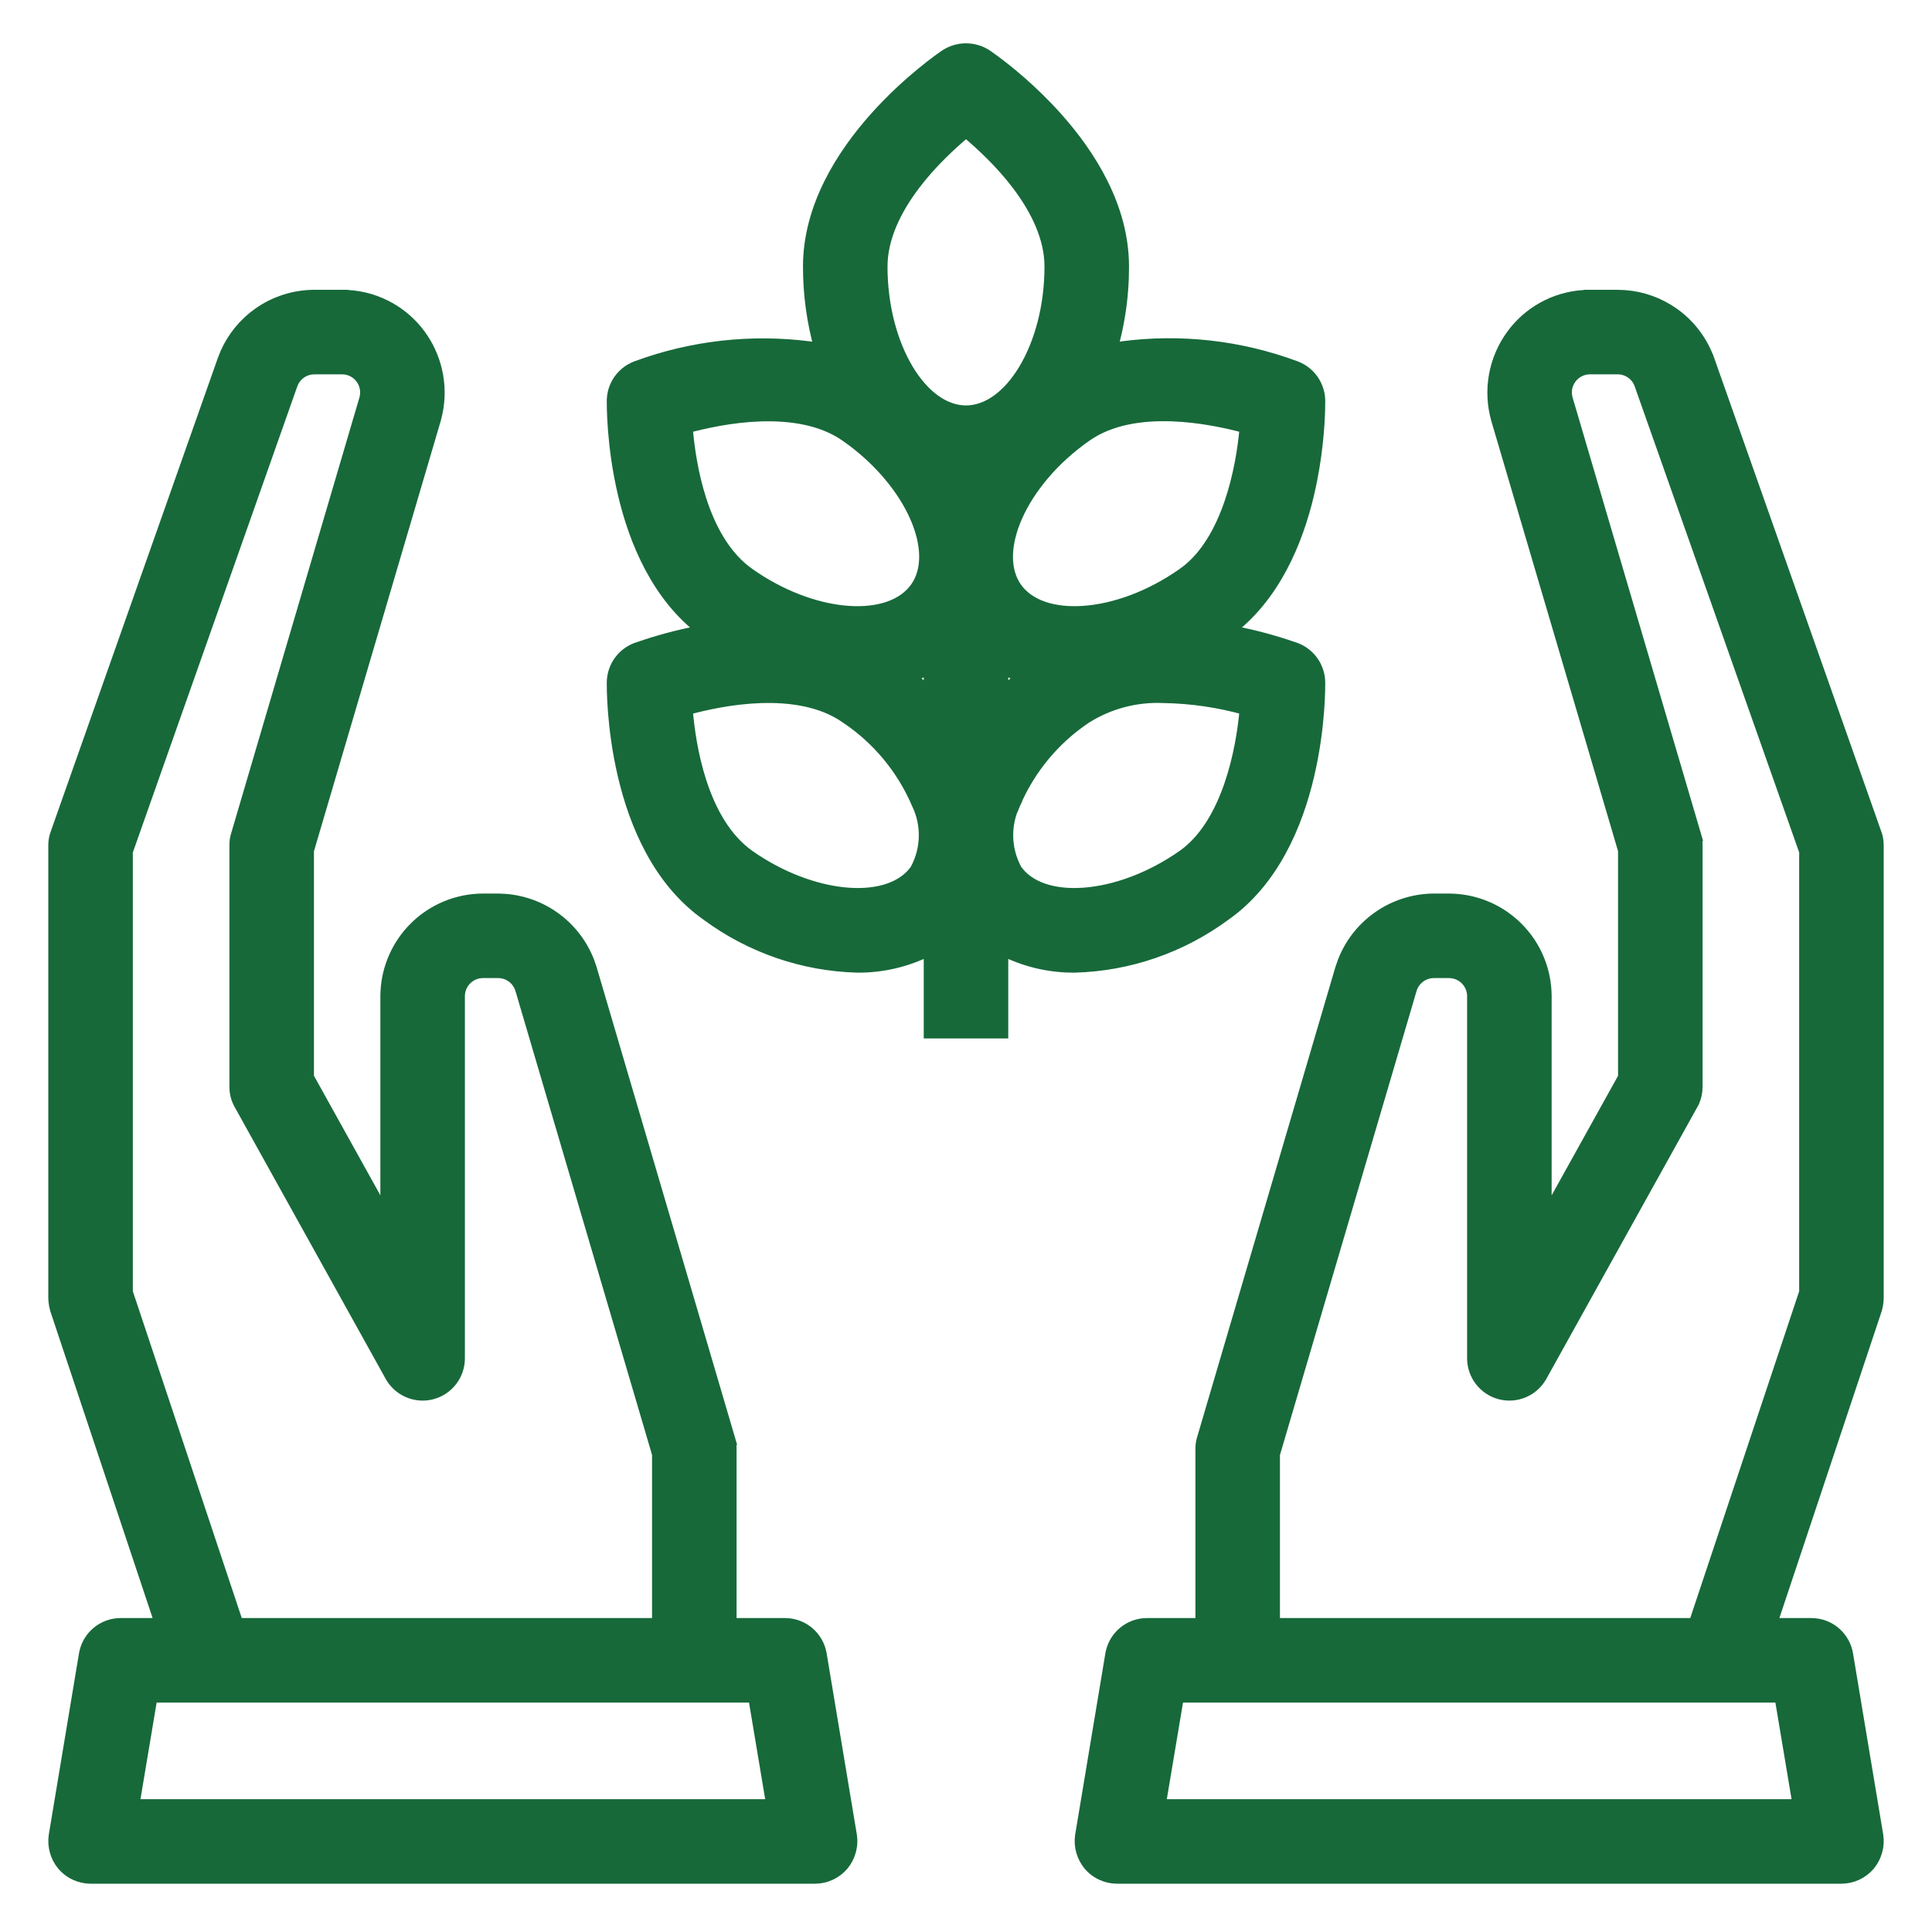
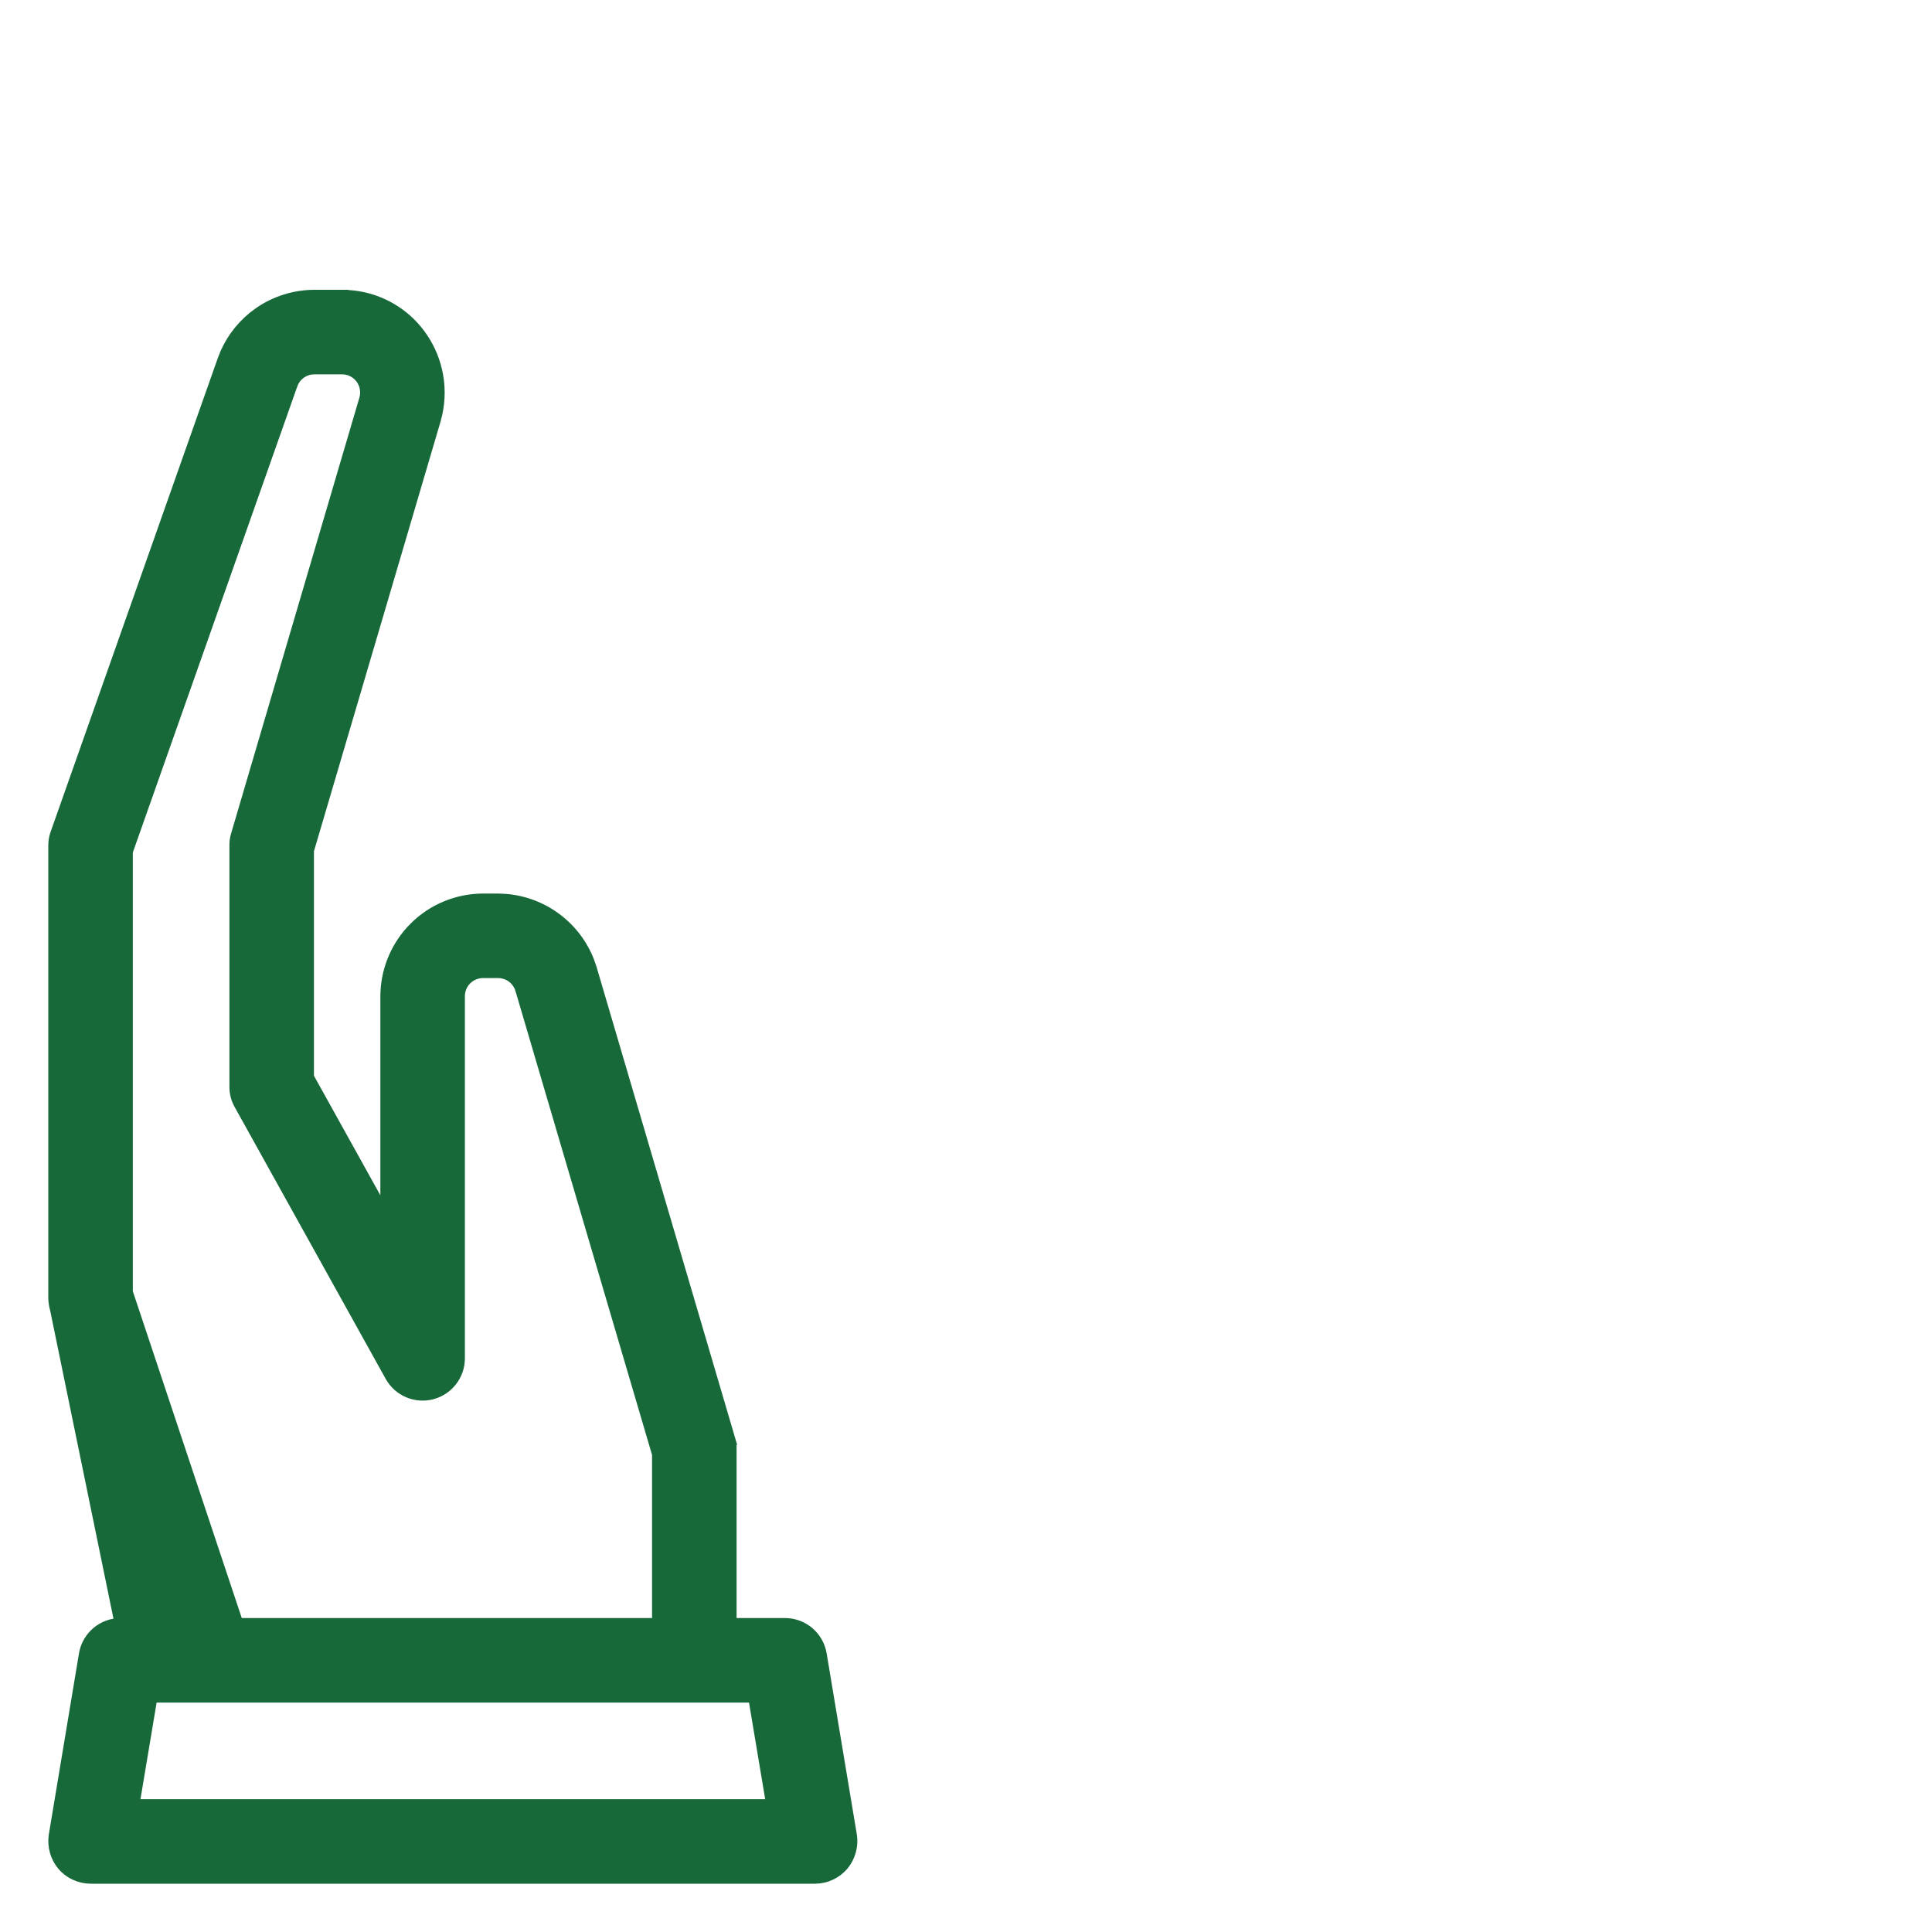
<svg xmlns="http://www.w3.org/2000/svg" width="80" height="80" viewBox="0 0 80 80" fill="none">
-   <path d="M31.467 28.865C30.304 28.907 29.196 29.15 28.431 29.361C28.497 30.149 28.648 31.271 29.007 32.378C29.399 33.588 30.026 34.746 31.019 35.445L31.273 35.617C32.558 36.455 33.936 36.922 35.129 37.007C36.404 37.097 37.413 36.751 37.925 36.029C38.154 35.612 38.281 35.147 38.295 34.672C38.309 34.192 38.208 33.716 38 33.283L37.995 33.273C37.376 31.823 36.348 30.584 35.036 29.708L35.032 29.705C34.04 29.012 32.738 28.819 31.467 28.865ZM48.176 28.862C47.042 28.81 45.919 29.107 44.958 29.712C43.649 30.587 42.623 31.825 42.005 33.273L42.001 33.283L41.775 33.175L42 33.283C41.792 33.716 41.691 34.192 41.705 34.672C41.719 35.147 41.846 35.612 42.075 36.029C42.587 36.751 43.596 37.097 44.871 37.007C46.144 36.917 47.626 36.391 48.981 35.445L49.151 35.318C49.984 34.658 50.556 33.626 50.94 32.51C51.319 31.409 51.503 30.253 51.582 29.359C50.475 29.049 49.333 28.88 48.184 28.862H48.176ZM41.5 28.758C41.762 28.493 42.035 28.241 42.321 28.003C42.039 27.907 41.765 27.79 41.5 27.653V28.758ZM38.5 27.653C38.235 27.791 37.96 27.907 37.678 28.003C37.964 28.241 38.238 28.492 38.5 28.757V27.653ZM31.467 17.201C30.305 17.242 29.197 17.483 28.431 17.688C28.497 18.481 28.648 19.606 29.007 20.712C29.375 21.846 29.949 22.933 30.837 23.635L31.019 23.77L31.274 23.944C32.558 24.787 33.933 25.254 35.124 25.337C36.402 25.426 37.418 25.074 37.934 24.344C38.449 23.615 38.432 22.541 37.909 21.367C37.422 20.274 36.511 19.14 35.282 18.223L35.032 18.043C34.04 17.35 32.739 17.157 31.467 17.201ZM48.539 17.197C47.264 17.151 45.96 17.344 44.969 18.042L44.968 18.043C43.613 18.989 42.614 20.201 42.096 21.367C41.574 22.541 41.558 23.616 42.067 24.345C42.577 25.073 43.591 25.426 44.872 25.337C46.144 25.248 47.626 24.723 48.981 23.77L48.982 23.769L49.152 23.644C49.984 22.99 50.556 21.96 50.94 20.844C51.319 19.744 51.503 18.587 51.582 17.688C50.815 17.482 49.704 17.239 48.539 17.197ZM40 5.439C39.391 5.946 38.556 6.713 37.855 7.64C37.089 8.653 36.5 9.829 36.5 11.038C36.5 12.692 36.919 14.209 37.575 15.305C38.236 16.407 39.106 17.038 40 17.038C40.894 17.038 41.764 16.407 42.425 15.305C43.081 14.209 43.5 12.692 43.5 11.038C43.5 9.829 42.911 8.653 42.145 7.64C41.444 6.713 40.609 5.946 40 5.439ZM54.621 16.955C54.604 17.589 54.525 18.926 54.17 20.438C53.709 22.398 52.772 24.697 50.853 26.122C51.66 26.268 52.456 26.467 53.235 26.721L53.658 26.864L53.667 26.867L53.77 26.912C54.004 27.025 54.205 27.197 54.355 27.411C54.525 27.656 54.619 27.947 54.625 28.245V28.25C54.625 28.392 54.644 30.094 54.17 32.107C53.698 34.114 52.725 36.477 50.706 37.892L50.705 37.892C48.904 39.217 46.742 39.963 44.507 40.025H44.502C43.456 40.034 42.426 39.788 41.5 39.312V42.75H38.5V39.312C37.574 39.788 36.544 40.034 35.498 40.025H35.493C33.258 39.963 31.095 39.218 29.294 37.892V37.892C27.275 36.477 26.302 34.114 25.83 32.107C25.356 30.094 25.375 28.392 25.375 28.25V28.245L25.382 28.134C25.406 27.875 25.496 27.625 25.645 27.411C25.816 27.166 26.055 26.977 26.333 26.867L26.342 26.864L26.765 26.721C27.544 26.467 28.339 26.268 29.145 26.122C27.227 24.697 26.291 22.398 25.83 20.438C25.356 18.422 25.375 16.718 25.375 16.575V16.568L25.383 16.457C25.409 16.2 25.5 15.954 25.649 15.742C25.82 15.5 26.058 15.313 26.334 15.205L26.338 15.203L26.822 15.033C29.123 14.268 31.575 14.069 33.971 14.449C33.657 13.34 33.498 12.191 33.5 11.037C33.5 8.571 34.88 6.415 36.254 4.877C37.632 3.334 39.038 2.374 39.161 2.292L39.165 2.29L39.26 2.233C39.486 2.109 39.741 2.044 40 2.044C40.259 2.044 40.514 2.109 40.74 2.233L40.836 2.29L40.839 2.292L41.15 2.514C41.662 2.89 42.712 3.719 43.746 4.877C45.12 6.415 46.5 8.571 46.5 11.037L46.492 11.52C46.456 12.511 46.298 13.493 46.028 14.447C48.425 14.06 50.879 14.261 53.18 15.032L53.663 15.203L53.666 15.205L53.768 15.249C54 15.36 54.201 15.53 54.351 15.742C54.521 15.985 54.617 16.272 54.625 16.568V16.575L54.621 16.955Z" fill="#17693A" stroke="#17693A" stroke-width="0.5" />
-   <path d="M48.02 74.75H74.48L73.727 70.25H48.774L48.02 74.75ZM65.838 15.25C65.683 15.25 65.529 15.286 65.391 15.355C65.252 15.425 65.131 15.526 65.038 15.65C64.945 15.775 64.881 15.919 64.853 16.071C64.826 16.224 64.835 16.381 64.878 16.529L70.19 34.579H70.189C70.232 34.715 70.253 34.857 70.25 35V44.997L70.239 45.191C70.216 45.382 70.153 45.566 70.056 45.733L70.057 45.734L63.807 56.984L63.806 56.985C63.643 57.273 63.389 57.499 63.084 57.628C62.779 57.757 62.44 57.781 62.12 57.697C61.8 57.613 61.517 57.426 61.315 57.164C61.112 56.903 61.001 56.582 61 56.251V41.25C61 40.985 60.895 40.73 60.707 40.543C60.52 40.355 60.265 40.25 60 40.25H59.375C59.159 40.25 58.948 40.32 58.775 40.45C58.602 40.58 58.476 40.762 58.415 40.97V40.971L52.75 60.213V67.25H70.17L74.75 53.509V35.254L67.927 15.921V15.92C67.858 15.723 67.73 15.553 67.56 15.433C67.389 15.312 67.185 15.249 66.977 15.25H65.838ZM64 50.461L67.25 44.611V35.209L61.998 17.383V17.382C61.825 16.784 61.792 16.154 61.903 15.541C62.014 14.928 62.266 14.35 62.638 13.851L62.782 13.668C63.131 13.253 63.562 12.913 64.048 12.67C64.603 12.392 65.217 12.249 65.838 12.251V12.25H66.976L67.284 12.262C68.002 12.317 68.695 12.566 69.286 12.983C69.962 13.461 70.472 14.137 70.748 14.917H70.749L77.659 34.499L77.699 34.621C77.734 34.744 77.75 34.872 77.75 35V53.755C77.747 53.913 77.722 54.07 77.677 54.222L77.675 54.23L73.334 67.25H75L75.133 67.256C75.442 67.282 75.737 67.404 75.975 67.606C76.246 67.837 76.427 68.157 76.484 68.509L77.735 76.015L77.75 76.176C77.756 76.337 77.736 76.499 77.691 76.655C77.632 76.863 77.531 77.057 77.393 77.223L77.39 77.226C77.248 77.389 77.073 77.521 76.877 77.611C76.681 77.702 76.468 77.749 76.252 77.75H46.249C46.033 77.749 45.819 77.702 45.623 77.611C45.476 77.544 45.341 77.453 45.224 77.343L45.111 77.226L45.108 77.223C44.97 77.056 44.868 76.863 44.809 76.655C44.749 76.447 44.735 76.229 44.766 76.015L44.767 76.009L46.016 68.51L46.043 68.38C46.12 68.079 46.288 67.809 46.526 67.606C46.798 67.376 47.143 67.249 47.5 67.25H49.75V60C49.747 59.856 49.768 59.712 49.812 59.574L55.535 40.117L55.536 40.115L55.642 39.81C55.915 39.112 56.379 38.502 56.983 38.051C57.674 37.535 58.512 37.254 59.374 37.25H60.001L60.199 37.256C61.187 37.308 62.123 37.722 62.825 38.425C63.575 39.174 63.997 40.189 64 41.249V50.461Z" fill="#17693A" stroke="#17693A" stroke-width="0.5" />
-   <path d="M14.163 12.25V12.251C14.784 12.249 15.398 12.392 15.953 12.67C16.439 12.913 16.87 13.253 17.219 13.668L17.363 13.851L17.497 14.041C17.796 14.495 18 15.005 18.098 15.541C18.209 16.154 18.176 16.784 18.003 17.382V17.383L12.75 35.213V44.609L16 50.46V41.249L16.006 41.051C16.058 40.063 16.473 39.127 17.175 38.425C17.924 37.675 18.94 37.253 20 37.25H20.627L20.948 37.265C21.696 37.328 22.413 37.599 23.018 38.051C23.622 38.502 24.086 39.112 24.359 39.81L24.465 40.115V40.117L30.19 59.579H30.189C30.232 59.715 30.253 59.857 30.25 60V67.25H32.5L32.633 67.256C32.942 67.282 33.236 67.404 33.475 67.606C33.746 67.837 33.927 68.157 33.984 68.509L35.235 76.015L35.25 76.176C35.256 76.337 35.236 76.499 35.191 76.655C35.132 76.863 35.031 77.057 34.893 77.223L34.89 77.226C34.748 77.389 34.573 77.521 34.377 77.611C34.181 77.702 33.968 77.749 33.752 77.75H3.749C3.533 77.749 3.319 77.702 3.123 77.611C2.976 77.544 2.841 77.453 2.724 77.343L2.611 77.226L2.608 77.223C2.47 77.056 2.368 76.863 2.309 76.655C2.25 76.447 2.235 76.229 2.266 76.015L2.267 76.009L3.516 68.51L3.543 68.38C3.62 68.079 3.788 67.809 4.026 67.606C4.298 67.376 4.643 67.249 5 67.25H6.666L2.325 54.23L2.323 54.222C2.289 54.108 2.267 53.991 2.257 53.873L2.25 53.755V35C2.249 34.829 2.281 34.659 2.342 34.499L9.252 14.917L9.366 14.629C9.658 13.97 10.124 13.401 10.715 12.983C11.391 12.506 12.198 12.25 13.025 12.25H14.163ZM5.521 74.75H31.98L31.227 70.25H6.274L5.521 74.75ZM12.869 15.261C12.716 15.284 12.569 15.342 12.441 15.433C12.271 15.553 12.143 15.723 12.074 15.92L12.073 15.921L5.25 35.257V53.508L9.831 67.25H27.25V60.209L21.586 40.971L21.585 40.97C21.524 40.762 21.398 40.58 21.226 40.45C21.052 40.32 20.841 40.25 20.625 40.25H20C19.735 40.25 19.48 40.355 19.293 40.543C19.105 40.73 19 40.985 19 41.25V56.251C18.999 56.582 18.889 56.903 18.686 57.164C18.484 57.426 18.201 57.613 17.881 57.697C17.561 57.781 17.222 57.757 16.917 57.628C16.612 57.499 16.358 57.273 16.195 56.985L16.194 56.984L9.944 45.734V45.733C9.815 45.51 9.747 45.256 9.75 44.997V35C9.747 34.856 9.768 34.712 9.812 34.574L15.123 16.529C15.166 16.381 15.174 16.224 15.146 16.071C15.119 15.919 15.056 15.774 14.963 15.65C14.87 15.526 14.749 15.425 14.61 15.355C14.506 15.303 14.393 15.27 14.278 15.257L14.163 15.25H13.023L12.869 15.261Z" fill="#17693A" stroke="#17693A" stroke-width="0.5" />
+   <path d="M14.163 12.25V12.251C14.784 12.249 15.398 12.392 15.953 12.67C16.439 12.913 16.87 13.253 17.219 13.668L17.363 13.851L17.497 14.041C17.796 14.495 18 15.005 18.098 15.541C18.209 16.154 18.176 16.784 18.003 17.382V17.383L12.75 35.213V44.609L16 50.46V41.249L16.006 41.051C16.058 40.063 16.473 39.127 17.175 38.425C17.924 37.675 18.94 37.253 20 37.25H20.627L20.948 37.265C21.696 37.328 22.413 37.599 23.018 38.051C23.622 38.502 24.086 39.112 24.359 39.81L24.465 40.115V40.117L30.19 59.579H30.189C30.232 59.715 30.253 59.857 30.25 60V67.25H32.5L32.633 67.256C32.942 67.282 33.236 67.404 33.475 67.606C33.746 67.837 33.927 68.157 33.984 68.509L35.235 76.015L35.25 76.176C35.256 76.337 35.236 76.499 35.191 76.655C35.132 76.863 35.031 77.057 34.893 77.223L34.89 77.226C34.748 77.389 34.573 77.521 34.377 77.611C34.181 77.702 33.968 77.749 33.752 77.75H3.749C3.533 77.749 3.319 77.702 3.123 77.611C2.976 77.544 2.841 77.453 2.724 77.343L2.611 77.226L2.608 77.223C2.47 77.056 2.368 76.863 2.309 76.655C2.25 76.447 2.235 76.229 2.266 76.015L2.267 76.009L3.516 68.51L3.543 68.38C3.62 68.079 3.788 67.809 4.026 67.606C4.298 67.376 4.643 67.249 5 67.25L2.325 54.23L2.323 54.222C2.289 54.108 2.267 53.991 2.257 53.873L2.25 53.755V35C2.249 34.829 2.281 34.659 2.342 34.499L9.252 14.917L9.366 14.629C9.658 13.97 10.124 13.401 10.715 12.983C11.391 12.506 12.198 12.25 13.025 12.25H14.163ZM5.521 74.75H31.98L31.227 70.25H6.274L5.521 74.75ZM12.869 15.261C12.716 15.284 12.569 15.342 12.441 15.433C12.271 15.553 12.143 15.723 12.074 15.92L12.073 15.921L5.25 35.257V53.508L9.831 67.25H27.25V60.209L21.586 40.971L21.585 40.97C21.524 40.762 21.398 40.58 21.226 40.45C21.052 40.32 20.841 40.25 20.625 40.25H20C19.735 40.25 19.48 40.355 19.293 40.543C19.105 40.73 19 40.985 19 41.25V56.251C18.999 56.582 18.889 56.903 18.686 57.164C18.484 57.426 18.201 57.613 17.881 57.697C17.561 57.781 17.222 57.757 16.917 57.628C16.612 57.499 16.358 57.273 16.195 56.985L16.194 56.984L9.944 45.734V45.733C9.815 45.51 9.747 45.256 9.75 44.997V35C9.747 34.856 9.768 34.712 9.812 34.574L15.123 16.529C15.166 16.381 15.174 16.224 15.146 16.071C15.119 15.919 15.056 15.774 14.963 15.65C14.87 15.526 14.749 15.425 14.61 15.355C14.506 15.303 14.393 15.27 14.278 15.257L14.163 15.25H13.023L12.869 15.261Z" fill="#17693A" stroke="#17693A" stroke-width="0.5" />
</svg>